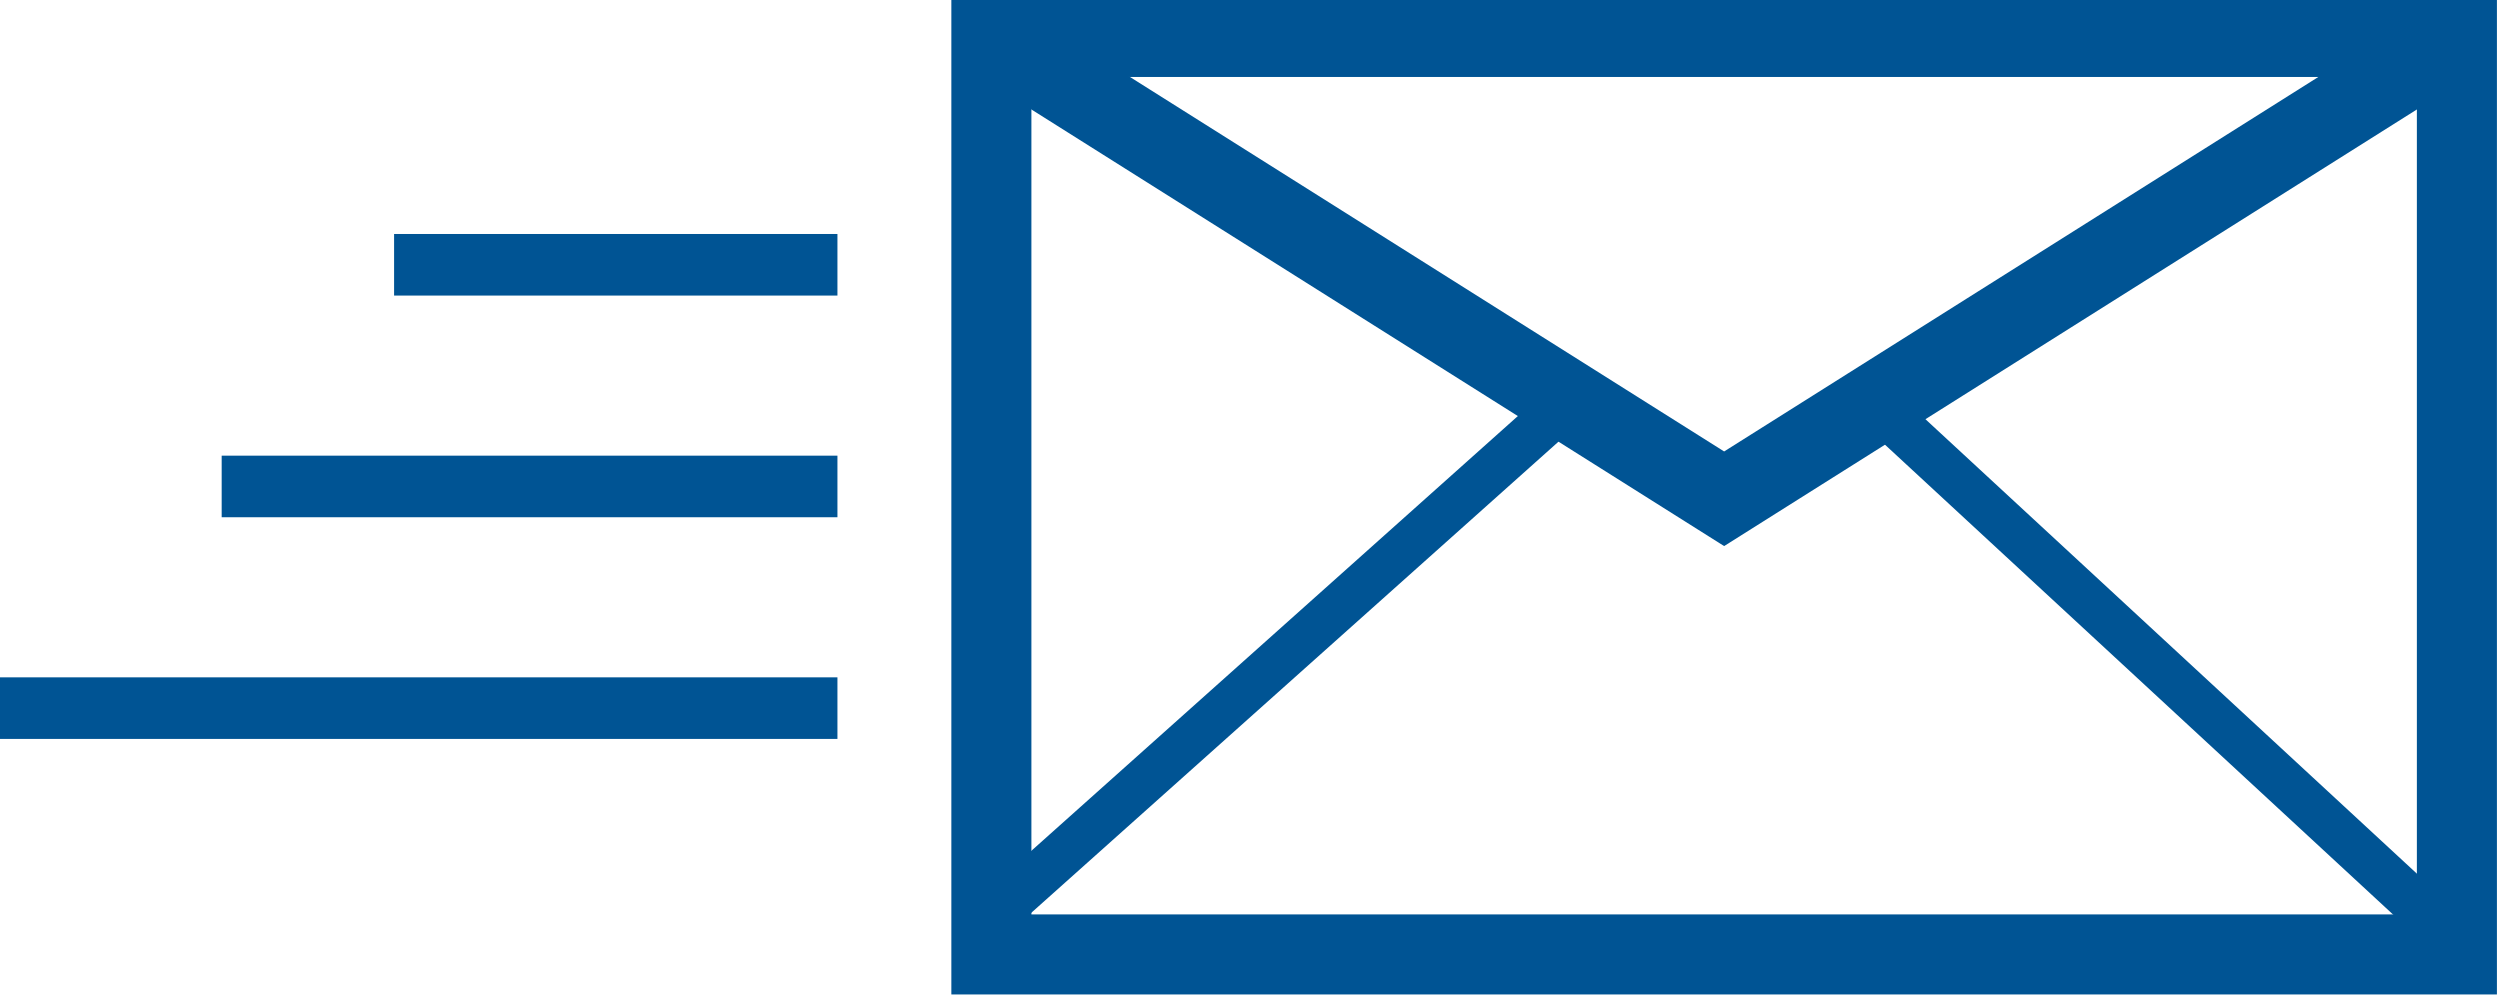
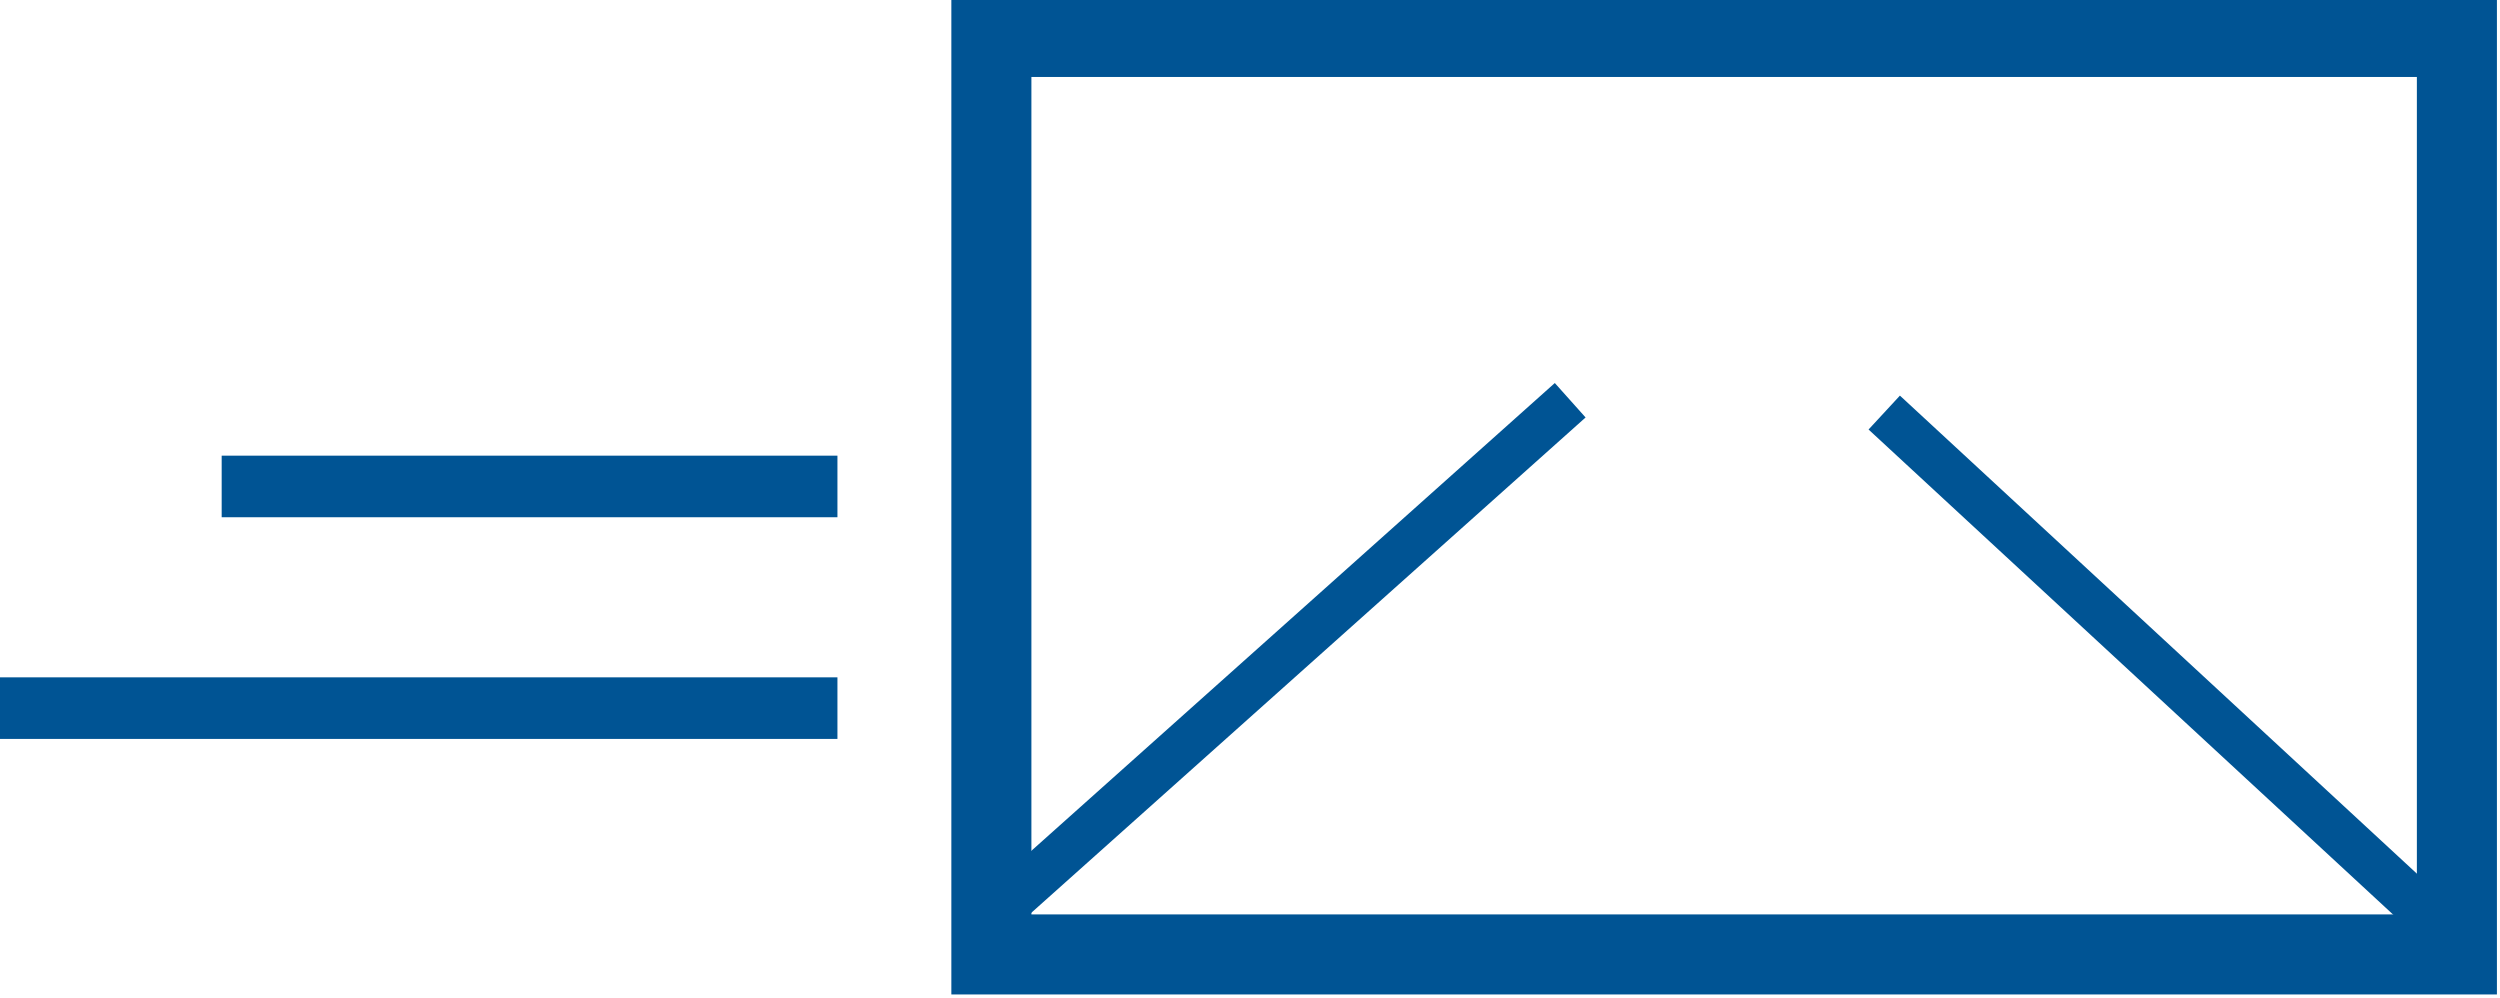
<svg xmlns="http://www.w3.org/2000/svg" version="1.1" id="Layer_1" x="0px" y="0px" viewBox="0 0 40.6 16.2" style="enable-background:new 0 0 40.6 16.2;" xml:space="preserve">
  <style type="text/css">
	.st0{fill:none;stroke:#005494;stroke-width:1.3;stroke-miterlimit:10;}
	.st1{fill:none;stroke:#005494;stroke-width:0.75;stroke-miterlimit:10;}
	.st2{fill:none;stroke:#005494;stroke-miterlimit:10;}
</style>
  <g id="Layer_1_00000134949205601239103380000012421731749272107947_">
    <rect x="16.1" y="0.6" class="st0" width="23.8" height="14.9" />
-     <polyline class="st0" points="16.1,0.6 28,8.1 39.9,0.6  " />
    <line class="st1" x1="30.6" y1="6.7" x2="39.9" y2="15.3" />
    <line class="st1" x1="16.1" y1="14.9" x2="25.5" y2="6.5" />
-     <line class="st2" x1="13.6" y1="4.3" x2="6.4" y2="4.3" />
    <line class="st2" x1="13.6" y1="7.9" x2="3.6" y2="7.9" />
    <line class="st2" x1="13.6" y1="11.5" x2="0" y2="11.5" />
  </g>
</svg>